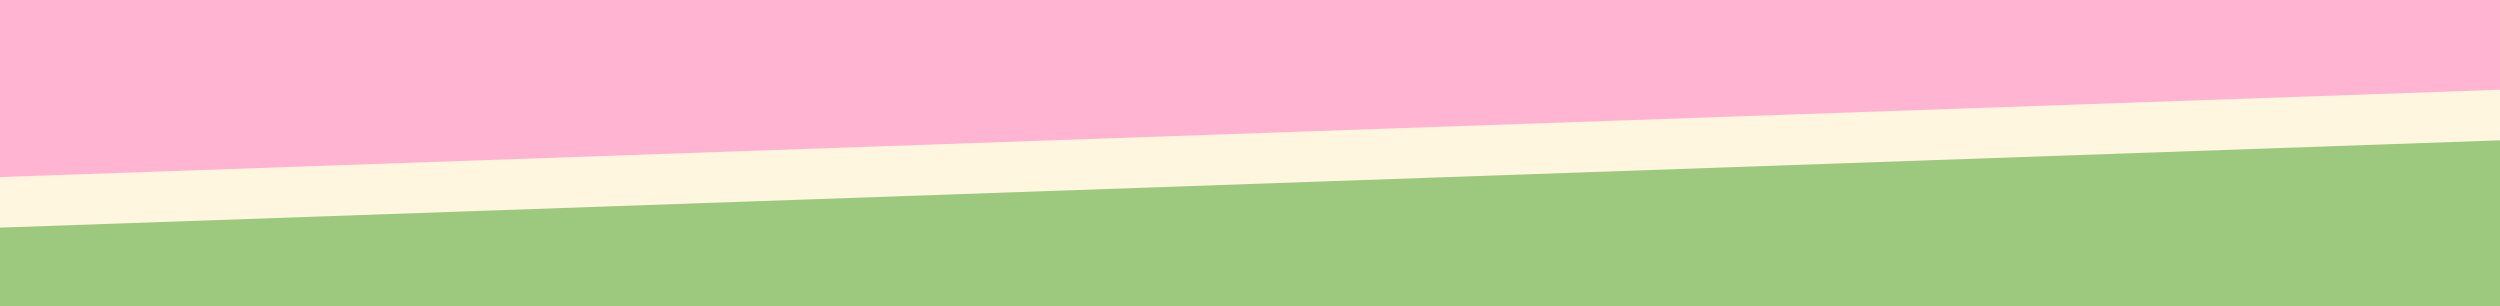
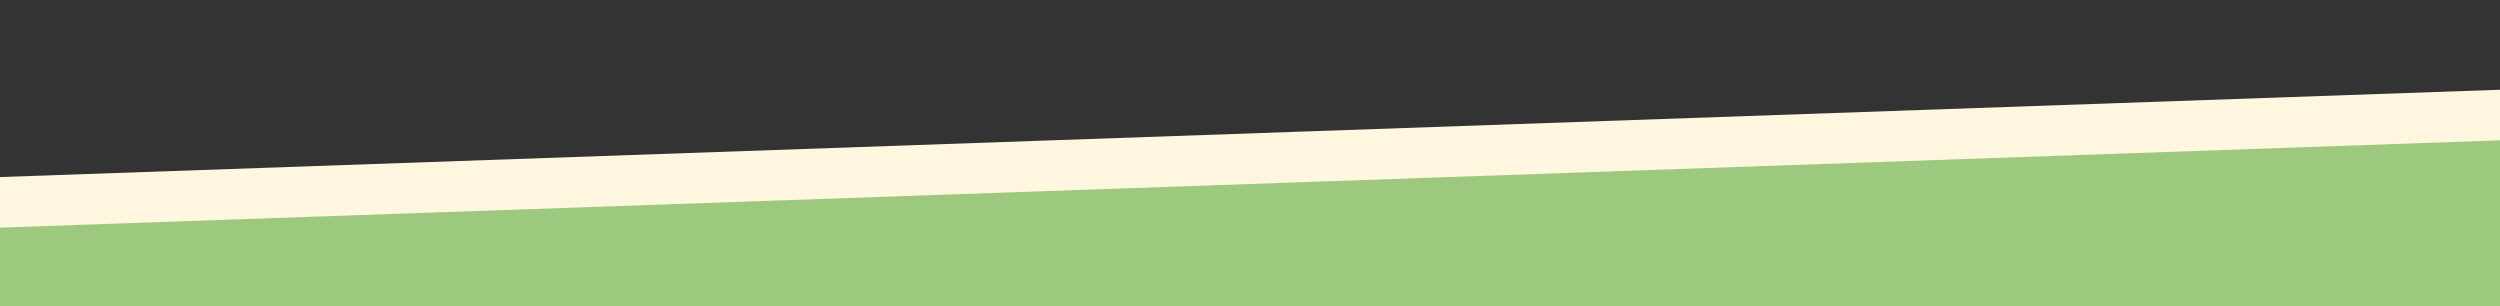
<svg xmlns="http://www.w3.org/2000/svg" id="Trenner" width="194.733mm" height="23.865mm" viewBox="0 0 552 67.649">
  <rect x="0" y="0" width="552" height="67.649" fill="#333333" stroke="none" />
  <defs>
    <style>
      .cls-1 {
        fill: #9dc97f;
      }

      .cls-2 {
        fill: #fff6e0;
      }

      .cls-3 {
        fill: #ffb4d1;
      }
    </style>
  </defs>
  <polygon class="cls-1" points="605.21 122.903 -29.355 122.903 -28.998 45.64 605.186 23.498 605.21 122.903" />
-   <polygon class="cls-3" points="-29.355 -58.163 605.21 -58.163 604.853 19.1 -29.331 41.242 -29.355 -58.163" />
  <rect class="cls-2" x="-29.354" y="29.043" width="634.561" height="11.16" transform="translate(-1.033 10.068) rotate(-2)" />
</svg>